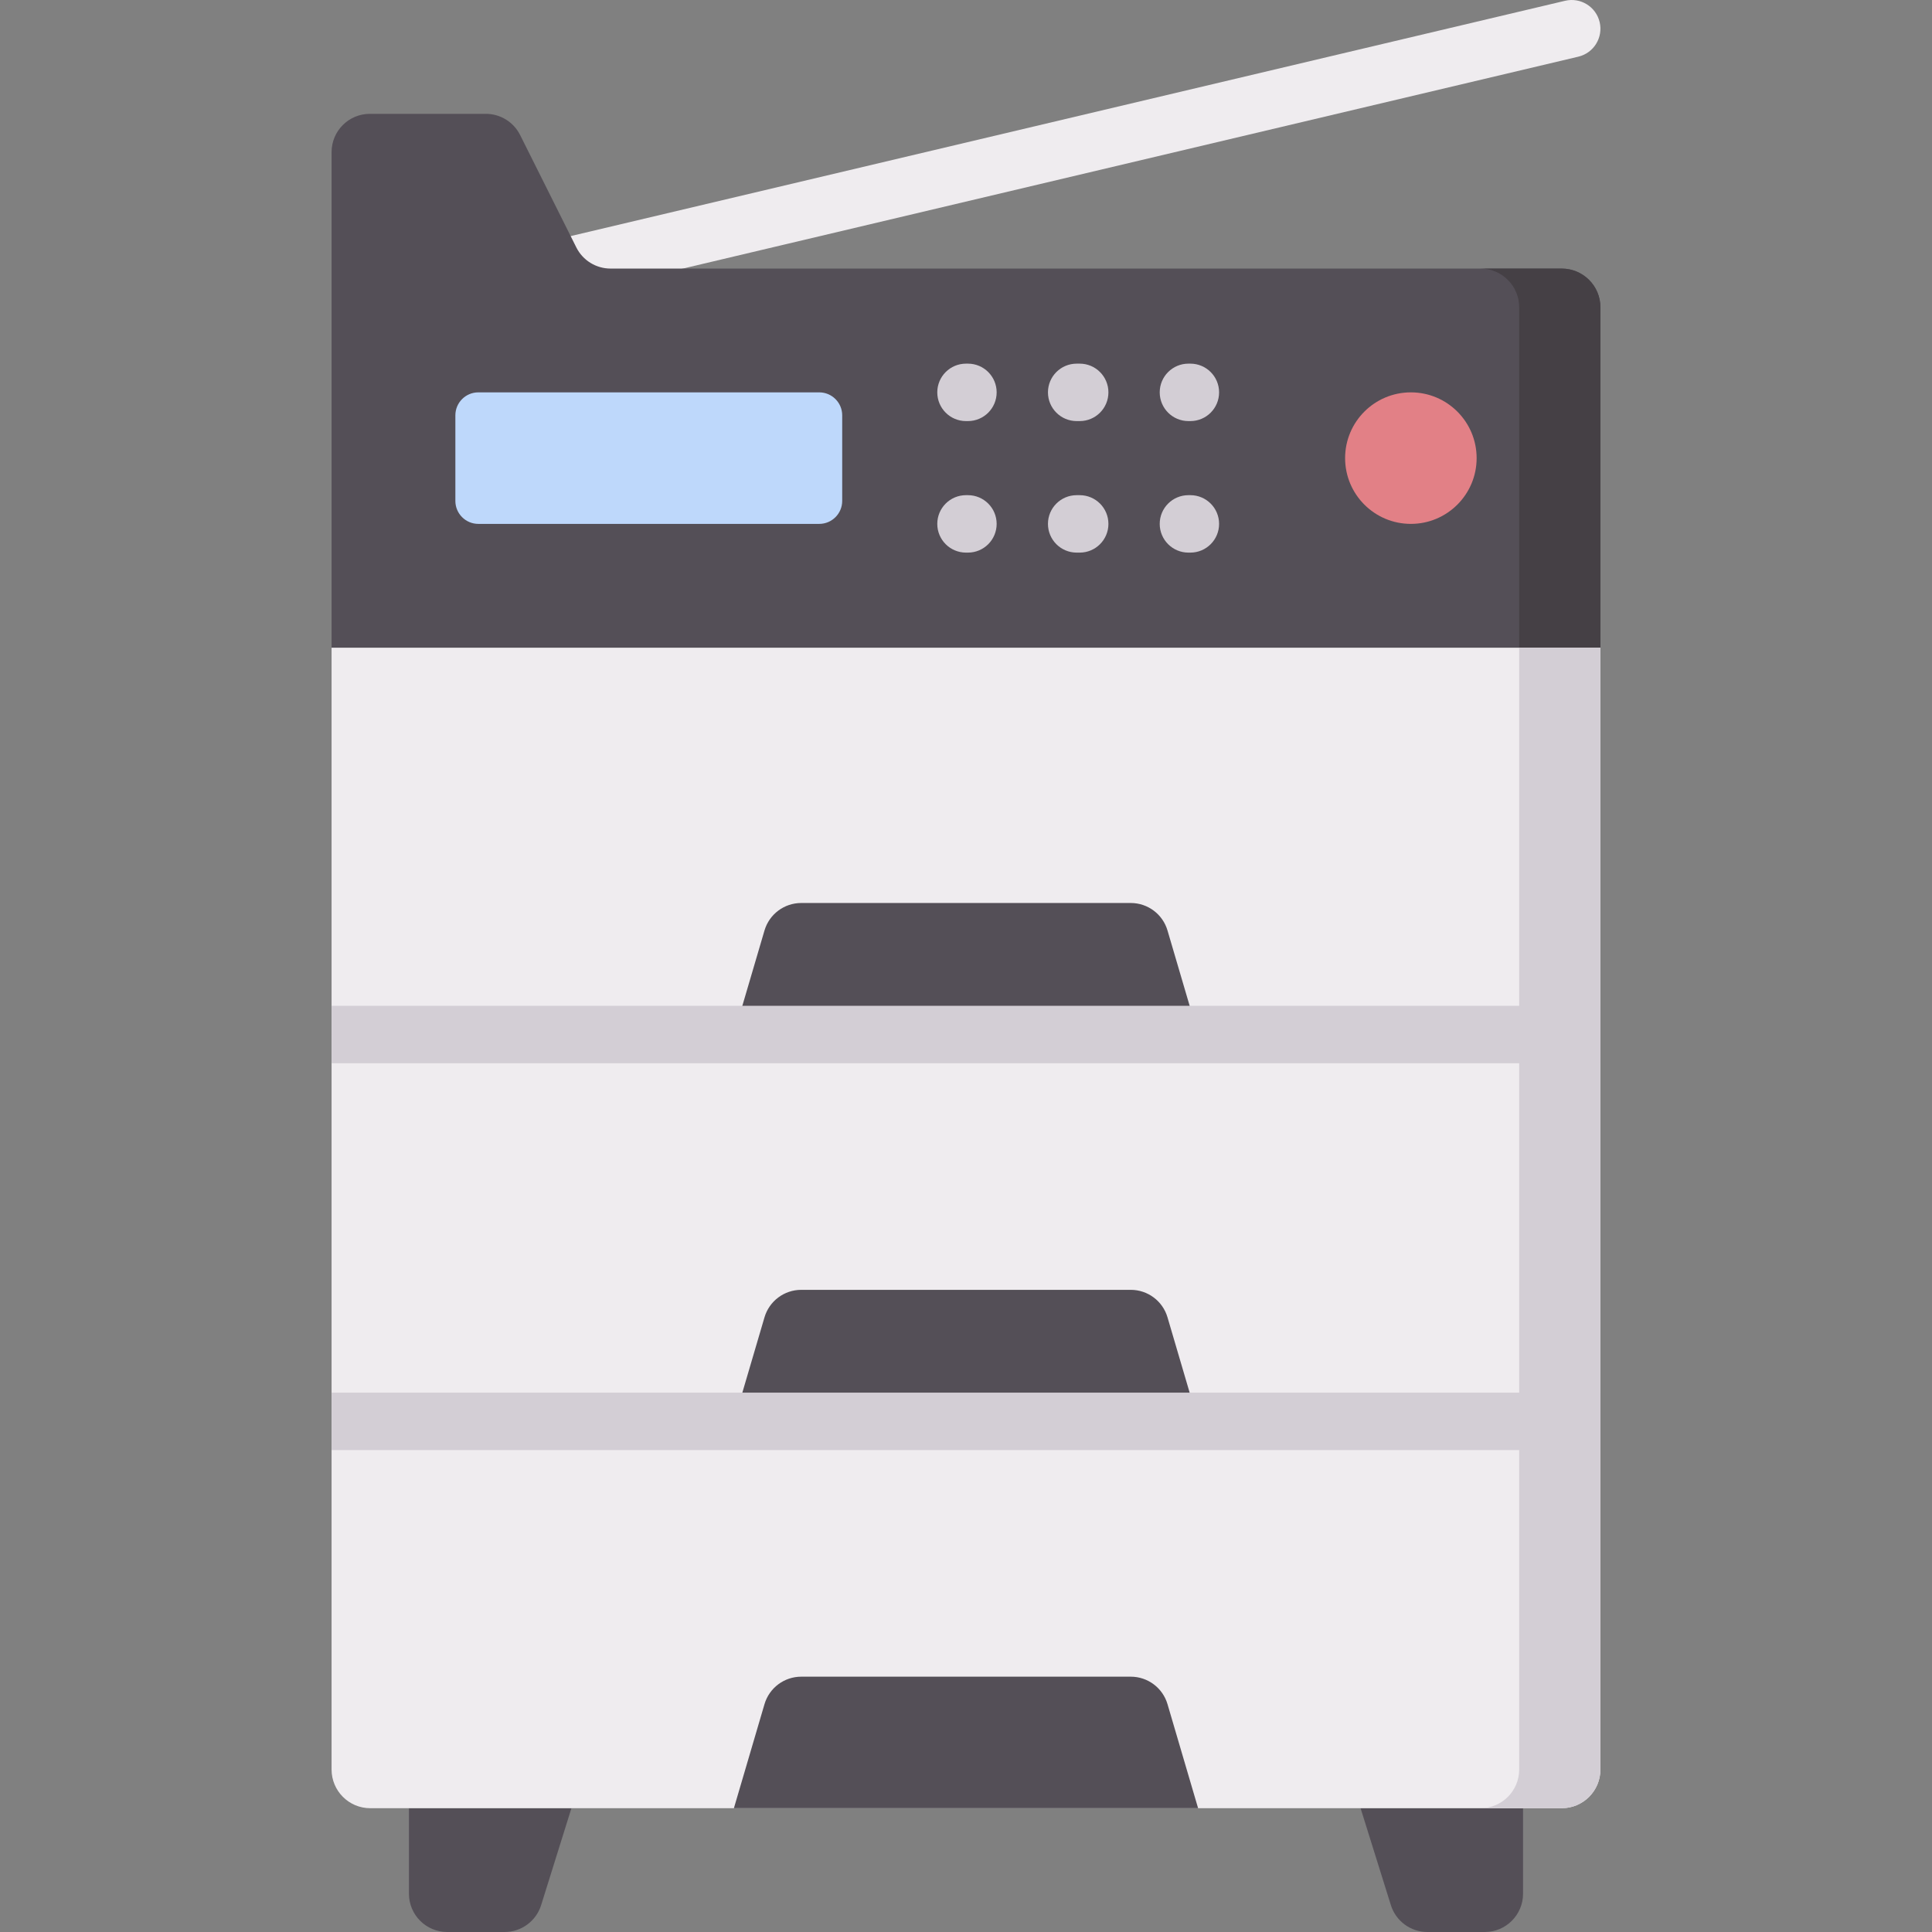
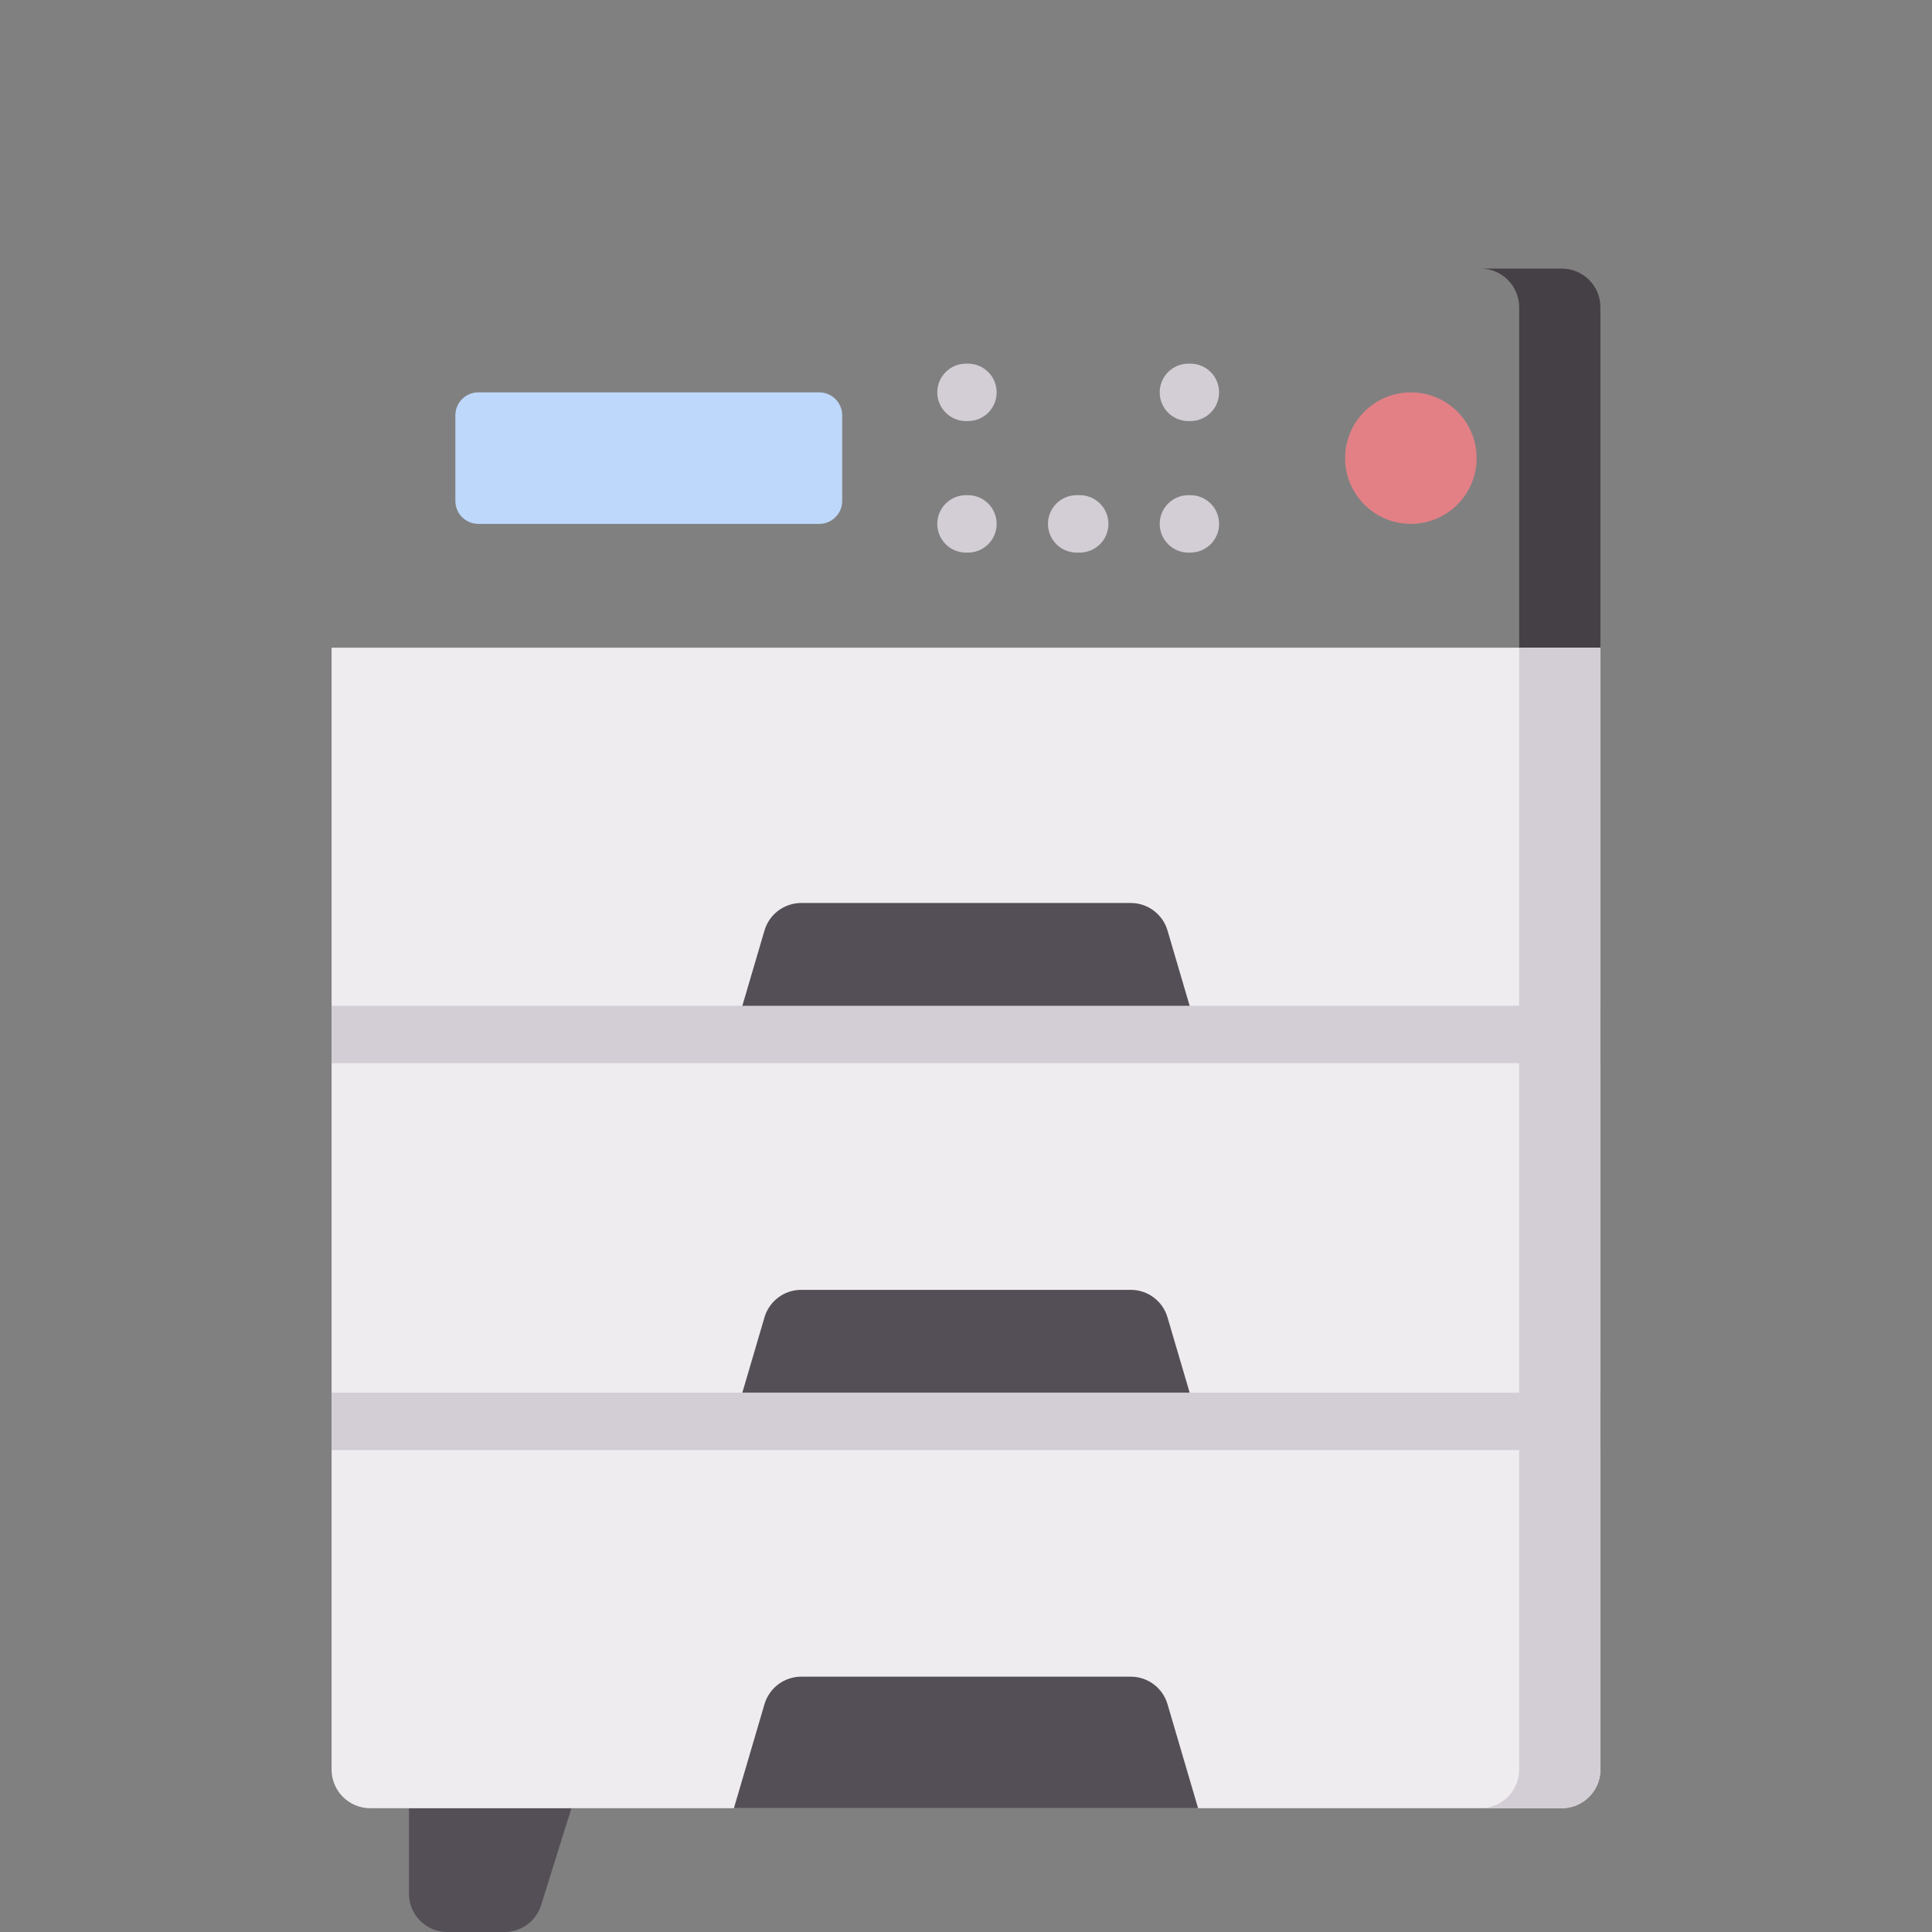
<svg xmlns="http://www.w3.org/2000/svg" id="Capa_1" enable-background="new 0 0 512 512" height="512" viewBox="0 0 512 512" width="512">
  <rect x="0" y="0" width="512" height="512" fill="#808080" stroke="none" />
  <g>
    <g>
-       <path d="m144.525 79.588c-3.448 0-6.572-2.359-7.4-5.86-.967-4.091 1.564-8.192 5.654-9.16l271.984-64.362c4.092-.967 8.192 1.563 9.161 5.654.967 4.091-1.564 8.192-5.654 9.16l-271.985 64.362c-.589.14-1.179.206-1.76.206z" fill="#efecef" />
-     </g>
+       </g>
    <path d="m87.871 171.641h336.258v102.518h-336.258z" fill="#efecef" />
    <path d="m194.489 274.159h123.021l-8.109-27.571c-1.27-4.319-5.234-7.285-9.736-7.285h-87.331c-4.502 0-8.466 2.966-9.736 7.285z" fill="#544f57" />
-     <path d="m152.728 65.564-14.894-29.787c-1.719-3.438-5.233-5.61-9.077-5.61h-30.737c-5.605 0-10.149 4.544-10.149 10.149v131.326h336.258v-90.216c0-5.662-4.59-10.252-10.252-10.252h-252.072c-3.844 0-7.358-2.172-9.077-5.61z" fill="#544f57" />
    <path d="m120.677 110.069v22.678c0 3.363 2.726 6.089 6.089 6.089h90.339c3.363 0 6.089-2.726 6.089-6.089v-22.678c0-3.363-2.726-6.089-6.089-6.089h-90.339c-3.363-.001-6.089 2.726-6.089 6.089z" fill="#bed8fb" />
    <path d="m413.877 71.174h-21.529c5.662 0 10.252 4.59 10.252 10.252v90.216h21.529v-90.216c0-5.662-4.59-10.252-10.252-10.252z" fill="#454045" />
-     <path d="m393.477 512h-15.196c-4.439 0-8.363-2.885-9.687-7.122l-8.026-25.684h43.057v22.657c.001 5.605-4.543 10.149-10.148 10.149z" fill="#544f57" />
    <path d="m118.523 512h15.196c4.439 0 8.363-2.885 9.687-7.122l8.026-25.684h-43.057v22.657c-.001 5.605 4.543 10.149 10.148 10.149z" fill="#544f57" />
    <path d="m87.871 274.159h336.258v102.518h-336.258z" fill="#efecef" />
    <path d="m194.489 376.677h123.021l-8.109-27.571c-1.27-4.319-5.234-7.285-9.736-7.285h-87.331c-4.502 0-8.466 2.966-9.736 7.285z" fill="#544f57" />
    <path d="m413.877 479.194h-315.754c-5.662 0-10.252-4.59-10.252-10.252v-92.266h336.258v92.266c0 5.662-4.59 10.252-10.252 10.252z" fill="#efecef" />
    <g fill="#d3ced5">
      <path d="m402.6 171.641h21.529v102.518h-21.529z" />
      <path d="m402.6 274.159h21.529v102.518h-21.529z" />
      <path d="m402.6 376.677v92.266c0 5.662-4.59 10.252-10.252 10.252h21.529c5.662 0 10.252-4.59 10.252-10.252v-92.266z" />
    </g>
    <path d="m194.489 479.194h123.021l-8.109-27.571c-1.27-4.319-5.234-7.285-9.736-7.285h-87.331c-4.502 0-8.466 2.966-9.736 7.285z" fill="#544f57" />
    <circle cx="373.895" cy="121.407" fill="#e28086" r="17.428" />
    <g>
      <g>
        <path d="m315.461 111.591h-.513c-4.204 0-7.611-3.408-7.611-7.611 0-4.204 3.407-7.611 7.611-7.611h.513c4.204 0 7.611 3.408 7.611 7.611s-3.407 7.611-7.611 7.611z" fill="#d3ced5" />
      </g>
      <g>
-         <path d="m286.131 111.591h-.801c-4.204 0-7.611-3.408-7.611-7.611 0-4.204 3.407-7.611 7.611-7.611h.801c4.204 0 7.611 3.408 7.611 7.611s-3.407 7.611-7.611 7.611z" fill="#d3ced5" />
-       </g>
+         </g>
      <g>
        <path d="m256.512 111.591h-.512c-4.204 0-7.611-3.408-7.611-7.611 0-4.204 3.407-7.611 7.611-7.611h.512c4.204 0 7.611 3.408 7.611 7.611.001 4.203-3.406 7.611-7.611 7.611z" fill="#d3ced5" />
      </g>
    </g>
    <g>
      <g>
        <path d="m256.512 146.447h-.512c-4.204 0-7.611-3.408-7.611-7.611 0-4.204 3.407-7.611 7.611-7.611h.512c4.204 0 7.611 3.408 7.611 7.611.001 4.203-3.406 7.611-7.611 7.611z" fill="#d3ced5" />
      </g>
      <g>
        <path d="m286.131 146.447h-.801c-4.204 0-7.611-3.408-7.611-7.611 0-4.204 3.407-7.611 7.611-7.611h.801c4.204 0 7.611 3.408 7.611 7.611s-3.407 7.611-7.611 7.611z" fill="#d3ced5" />
      </g>
      <g>
        <path d="m315.461 146.447h-.513c-4.204 0-7.611-3.408-7.611-7.611 0-4.204 3.407-7.611 7.611-7.611h.513c4.204 0 7.611 3.408 7.611 7.611s-3.407 7.611-7.611 7.611z" fill="#d3ced5" />
      </g>
    </g>
    <path d="m87.871 266.547h336.259v15.223h-336.259z" fill="#d3ced5" />
    <path d="m87.871 369.065h336.259v15.223h-336.259z" fill="#d3ced5" />
  </g>
</svg>